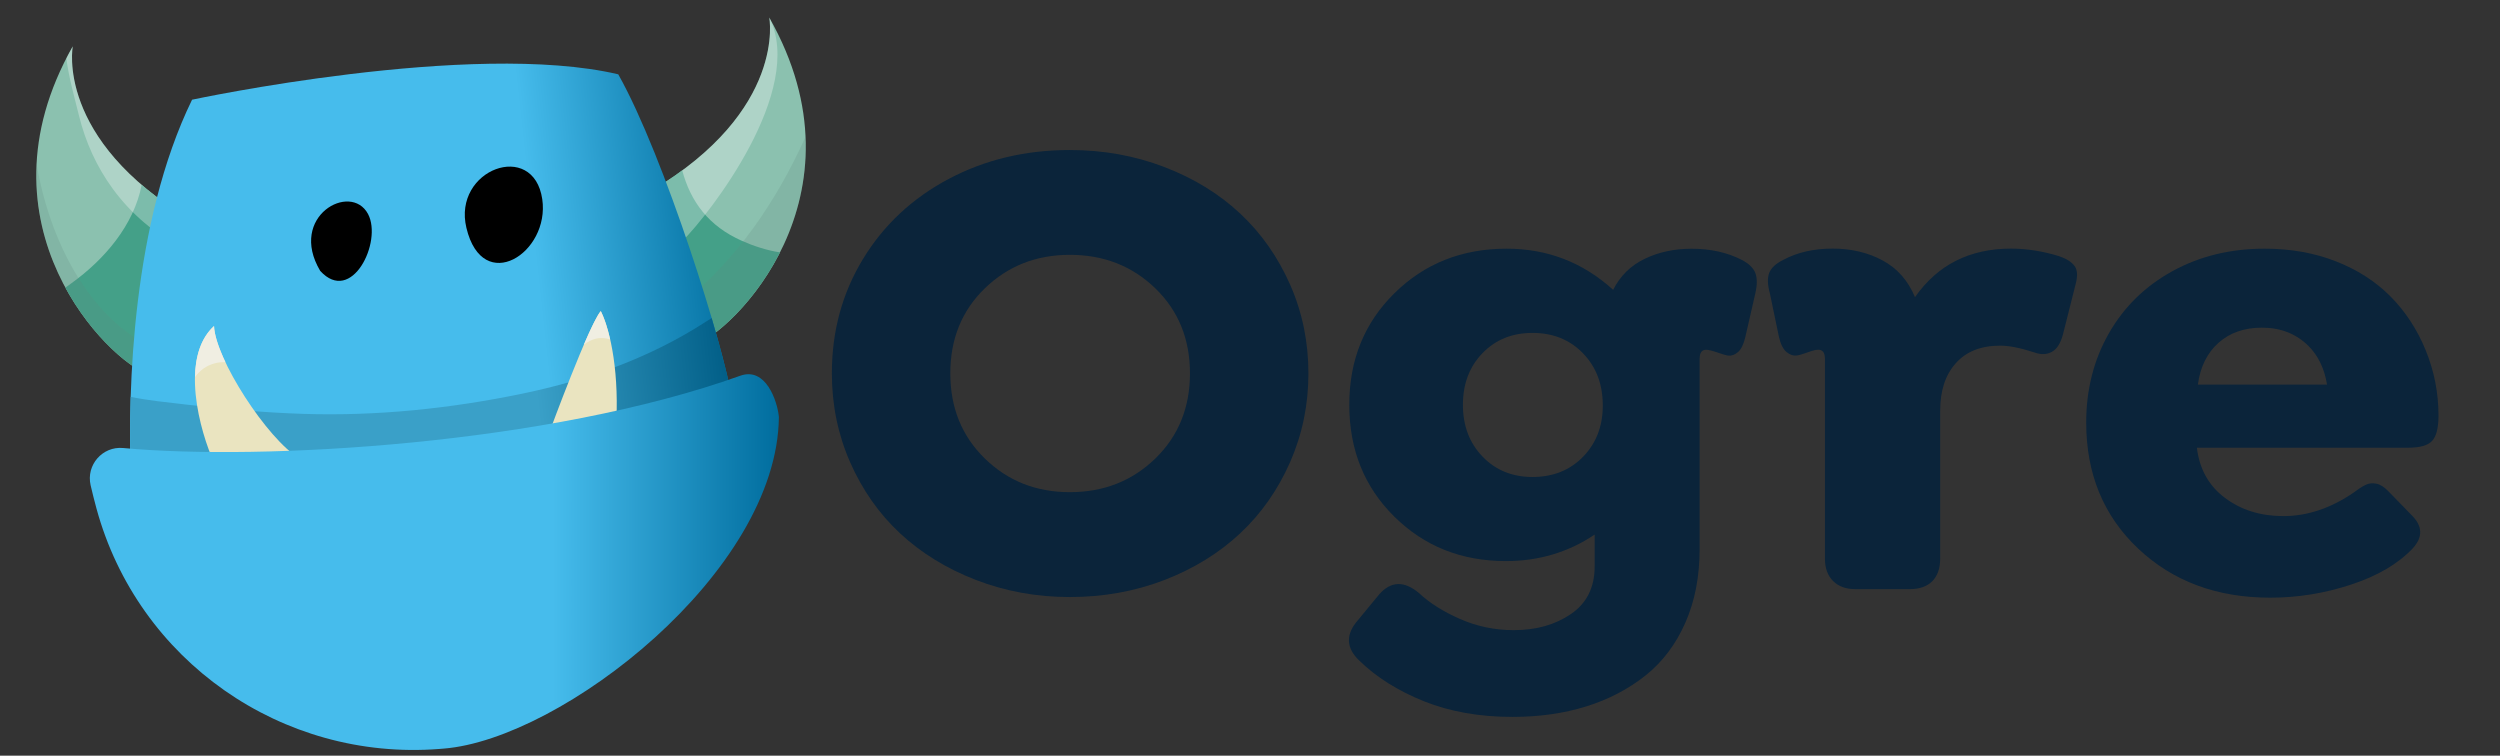
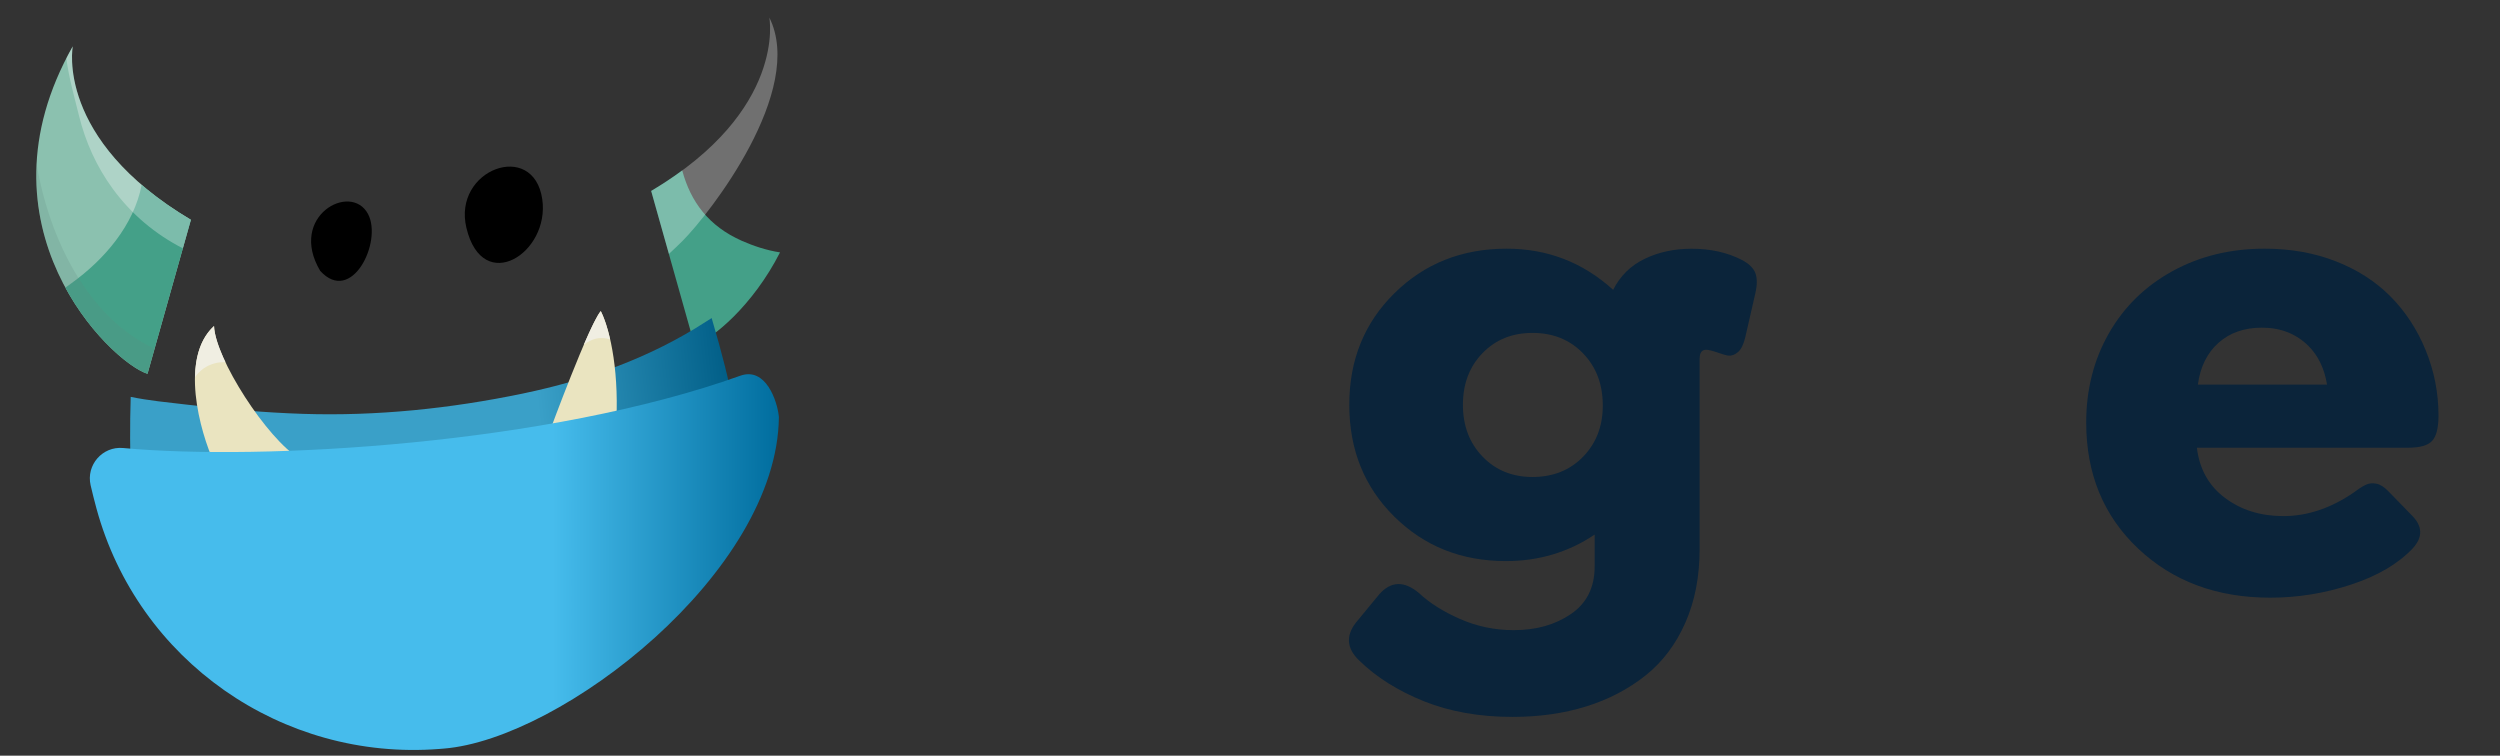
<svg xmlns="http://www.w3.org/2000/svg" version="1.1" id="Layer_1" x="0px" y="0px" viewBox="0 0 3573 1080" style="enable-background:new 0 0 3573 1080;" xml:space="preserve">
  <rect x="0" y="0" width="3573" height="1080" fill="#333333" stroke="none" />
  <style type="text/css">
	.st0{fill:#0B243A;}
	.st1{fill:#8BC1AF;}
	.st2{fill:#44A088;}
	.st3{opacity:0.3;}
	.st4{fill:#FFFFFF;}
	.st5{opacity:0.2;}
	.st6{fill:#5F877B;}
	.st7{fill:url(#SVGID_1_);}
	.st8{fill:url(#SVGID_00000013900040002748224010000003881414223605246884_);}
	.st9{fill:#EAE4C0;}
	.st10{fill:#F0EEE2;}
	.st11{fill:url(#SVGID_00000054249671374015043070000005072208174623489160_);}
</style>
  <g>
-     <path class="st0" d="M1529,853.3c-47.5,0-92.3-8.2-134.4-24.5c-42.1-16.3-78.2-38.6-108.3-66.6c-30.1-28.1-53.8-61.9-71.3-101.6   c-17.4-39.6-26.1-82-26.1-127c0-60.2,14.8-114.6,44.4-163.3c29.6-48.7,70.4-86.9,122.4-114.5c52-27.6,109.7-41.4,173.3-41.4   c47.8,0,92.9,8.1,135.1,24.3c42.3,16.2,78.4,38.4,108.5,66.6c30.1,28.2,53.8,62.1,71.3,101.6c17.4,39.5,26.1,81.8,26.1,126.8   c0,44.7-8.7,86.9-26.1,126.6c-17.4,39.6-41.2,73.6-71.3,101.8c-30.1,28.2-66.2,50.5-108.5,66.9   C1621.9,845.2,1576.8,853.3,1529,853.3z M1529,703.4c48.4,0,89.1-16,122.2-48.1c33-32.1,49.5-72.7,49.5-121.7   c0-49-16.5-89.5-49.5-121.5c-33-31.9-73.7-47.9-122.2-47.9c-48.1,0-88.6,16-121.5,47.9c-32.9,31.9-49.3,72.4-49.3,121.5   c0,49.1,16.4,89.6,49.3,121.7C1440.4,687.4,1480.9,703.4,1529,703.4z" />
    <path class="st0" d="M2489.7,371.6c9.9,5.3,16.2,11.4,19,18.5c2.8,7.1,2.8,16.8,0,29.2l-14.3,62.5c-2.5,10.5-6,17.7-10.6,21.5   c-4.6,3.9-9.3,5.5-13.9,4.9c-2.8-0.3-7.9-1.8-15.3-4.4c-7.4-2.6-12.8-3.9-16.2-3.9c-6.2,0-9.3,4.3-9.3,13v272.1   c0,39.2-6.8,74.2-20.4,105c-13.6,30.8-32.5,56-56.9,75.4c-24.4,19.4-52.6,34.2-84.7,44.2c-32.1,10-67.3,15-105.5,15   c-47.2,0-89.4-7.5-126.6-22.4c-37.2-15-67.9-34.3-92.3-58.1c-19.1-18.2-19.7-37.5-1.9-57.8l30.5-37c16.7-18.8,35.5-19.4,56.5-1.9   c15.1,14.2,34.7,26.6,58.8,37.2s49.7,16,76.8,16c32.1,0,59.4-7.7,81.9-23.1c22.5-15.4,33.8-38.1,33.8-68V764   c-37.6,25.3-79.9,37.9-126.8,37.9c-63.6,0-116.8-21.2-159.6-63.6c-42.9-42.4-64.3-95.7-64.3-159.9c0-63.9,21.5-117,64.6-159.4   c43-42.4,96.5-63.6,160.3-63.6c58.3,0,109,19.6,152.2,58.8c10.2-20,25.3-34.9,45.3-44.4c20-9.6,42.3-14.3,66.6-14.3   C2444.6,355.4,2468.7,360.8,2489.7,371.6z M2190.3,681.7c29.3,0,53.4-9.6,72.2-28.9c18.8-19.3,28.2-43.7,28.2-73.3   c0-30.2-9.4-55.1-28.2-74.5c-18.8-19.4-42.9-29.2-72.2-29.2c-29,0-52.8,9.6-71.5,28.9c-18.7,19.3-28,43.9-28,73.8   c0,29.9,9.3,54.6,28,74C2137.4,671.9,2161.3,681.7,2190.3,681.7z" />
-     <path class="st0" d="M2942.7,366.1c10.2,3.4,17.5,7.9,22,13.7c4.5,5.7,5,14.7,1.6,27.1l-18,71.3c-3.4,12.7-8.7,20.9-16,24.8   c-7.3,3.9-15.5,4.1-24.8,0.7c-20.1-6.5-36.3-9.7-48.6-9.7c-27.5,0-48.7,8.3-63.6,25c-15,16.7-22.4,39.3-22.4,68v211.5   c0,13.9-3.8,24.6-11.3,32.2c-7.6,7.6-18.3,11.3-32.2,11.3h-77.7c-13.6,0-24.2-3.9-31.9-11.6c-7.7-7.7-11.6-18.4-11.6-31.9V512.8   c0-8.6-3.2-13-9.7-13c-3.1,0-8.2,1.3-15.3,3.9c-7.1,2.6-12.3,4.1-15.7,4.4c-4.6,0.6-9.3-1-14.1-4.9c-4.8-3.9-8.4-11-10.9-21.5   l-13-62.5c-3.4-12.3-3.7-22.1-0.9-29.2c2.8-7.1,9.4-13.3,19.9-18.5c20-10.8,43.6-16.2,70.8-16.2c26.5,0,50.3,5.6,71.3,16.9   c21,11.3,36.4,28.8,46.3,52.5c32.4-46.3,78.2-69.4,137.4-69.4C2897,355.4,2919.8,359,2942.7,366.1z" />
    <path class="st0" d="M3139.8,640c3.7,30.5,17.1,54.5,40.3,71.7c23.1,17.3,50.9,25.9,83.3,25.9c34.5,0,68.3-11.4,101.3-34.2   c6.5-4.9,12-8.5,16.7-10.6c4.6-2.2,9.7-2.6,15.3-1.4c5.6,1.2,11.3,4.9,17.1,11.1l32.4,33.3c16.3,15.7,17,31.8,1.9,48.1   c-20.7,21.9-50,39.1-87.9,51.6c-37.9,12.5-76.5,18.7-115.7,18.7c-76.2,0-139.1-23.4-188.6-70.1c-49.5-46.7-74.3-106.8-74.3-180.2   c0-47.2,10.8-89.7,32.4-127.5c21.6-37.8,51.8-67.4,90.7-88.8c38.9-21.4,82.8-32.2,131.9-32.2c37,0,70.9,6,101.6,18   c30.7,12,56.5,28.5,77.5,49.5c21.9,21.9,38.9,47.8,51.1,77.7c12.2,29.9,18.3,61.1,18.3,93.5c0,17.3-3,29.2-9,35.9   c-6,6.6-17.5,9.9-34.5,9.9H3139.8z M3232.8,468.3c-25.3,0-46,7.3-62.2,21.7c-16.2,14.5-26,34.4-29.4,59.7h184.6   c-3.7-22.8-12.5-41.2-26.4-55.1C3281.9,477.1,3259.6,468.3,3232.8,468.3z" />
  </g>
  <g>
    <g>
      <g>
-         <path class="st1" d="M1099.4,25c0,0,25.6,132.5-168.8,247.9l62,220.1C1046,475.9,1244.8,281.5,1099.4,25z" />
        <path class="st1" d="M104,66.2c0,0-25.6,132.5,168.8,247.9l-62,220.1C157.4,517.2-41.3,322.7,104,66.2z" />
      </g>
      <g>
        <path class="st2" d="M1060.5,344.3c-47.8-21.1-73.5-56.1-85.5-100.8c-13.4,9.9-28.1,19.7-44.4,29.4l62,220.1     c25.4-8.1,83.7-56.4,122.2-132.3C1095.5,357.8,1076.4,351.3,1060.5,344.3z" />
        <path class="st2" d="M202.5,264.2c-11.3,57.9-53.3,106.8-100.8,140.9c-2.6,1.9-5.4,3.9-8.3,6c38.4,70.7,93,115.4,117.4,123.2     l62-220.1C245.1,297.7,222,280.9,202.5,264.2z" />
      </g>
      <g class="st3">
        <path class="st4" d="M975.6,344.2c39-39.2,176-215.1,123.9-319.2c0,0,25.6,132.5-168.8,247.9l25.3,90     C962.6,356.8,969.2,350.6,975.6,344.2z" />
        <path class="st4" d="M94.8,83.4c3.6,27.7,11.6,55.5,18,81.6c9.2,37.6,25.3,73.3,48.2,104.6c26.7,36.6,61.2,65.3,100.3,85.3     l11.5-40.8C78.4,198.7,104,66.2,104,66.2C100.7,72,97.7,77.7,94.8,83.4z" />
      </g>
      <g class="st5">
-         <path class="st6" d="M975.7,433l16.9,60c40.8-13,166.1-129.3,158.7-297.6C1110.1,287,1052.7,371.6,975.7,433z" />
        <path class="st6" d="M52.3,234.3c-8.6,169.5,117.7,286.8,158.6,299.9l10.1-35.8C126.4,455,70.5,342.2,52.3,234.3z" />
      </g>
    </g>
    <linearGradient id="SVGID_1_" gradientUnits="userSpaceOnUse" x1="-26.658" y1="675.991" x2="828.346" y2="582.586" gradientTransform="matrix(1 0 0 1 217.023 -246.876)">
      <stop offset="0.672" style="stop-color:#46BCEC" />
      <stop offset="1" style="stop-color:#006D9E" />
    </linearGradient>
-     <path class="st7" d="M274.5,142.5c0,0,399.6-85.5,609.1-36.3C949.8,223.7,1035.3,497.3,1046,570c0,0-356.9,153.9-859.1,106.9   C182.6,557.1,189,317.8,274.5,142.5z" />
    <linearGradient id="SVGID_00000173861356969322295880000014319378108782896012_" gradientUnits="userSpaceOnUse" x1="-24.314" y1="878.799" x2="830.619" y2="784.759" gradientTransform="matrix(1 0 0 1 217.023 -246.876)">
      <stop offset="0.672" style="stop-color:#3AA0C8" />
      <stop offset="1" style="stop-color:#005D86" />
    </linearGradient>
    <path style="fill:url(#SVGID_00000173861356969322295880000014319378108782896012_);" d="M1009,459.7c-80,51.8-169,83.4-262,102.8   c-103,21.4-208.4,32.4-313.6,29c-56.2-1.8-112.3-6.9-168.1-13.4c-26.5-3.1-52.8-5.6-78.5-10.9c-1.3,42.1-0.9,79.6,0.1,109.6   C689.1,723.8,1046,570,1046,570c-3.3-22.6-13.9-64.7-28.9-115.4C1014.3,456.3,1011.5,458.1,1009,459.7z" />
    <g>
      <path d="M775,284.7c-12.5-85.3-128.5-42.6-108.4,41C689.9,423.1,786.2,361.5,775,284.7z" />
      <path d="M526,305.9c-24.6-46.4-114.6,3.3-68.4,81.2C502.5,436.5,547,345.4,526,305.9z" />
    </g>
    <g>
      <path class="st9" d="M786,615.6c0,0,55.6-151,72.7-171c14.2,28.5,27.1,91.2,21.4,171C841.6,619.8,812.5,620.8,786,615.6z" />
      <path class="st9" d="M305.9,466c1.4,45.6,75.7,161.5,122.5,189.5c0,0-86.9,11.4-122.5,5.7C285.9,617,256,511.5,305.9,466z" />
      <g>
        <path class="st10" d="M872,485.1c-3.9-17-8.5-30.8-13.4-40.5c-5.3,6.2-14.3,25-24.2,48C844.9,484.6,857.2,480.3,872,485.1z" />
        <path class="st10" d="M307.9,519c4.9-1.2,9.7-1.5,14.3-1.3c-9.7-20.5-15.9-38.9-16.3-51.8c-19.3,17.7-26.6,44.4-27.2,73     C285.5,529.4,295.3,522.1,307.9,519z" />
      </g>
    </g>
    <linearGradient id="SVGID_00000173143093264502309460000002162578154202044315_" gradientUnits="userSpaceOnUse" x1="-88.663" y1="1050.201" x2="896.216" y2="1050.201" gradientTransform="matrix(1 0 0 1 217.023 -246.876)">
      <stop offset="0.672" style="stop-color:#46BCEC" />
      <stop offset="1" style="stop-color:#006D9E" />
    </linearGradient>
    <path style="fill:url(#SVGID_00000173143093264502309460000002162578154202044315_);" d="M175.9,640.3   c199.4,18.5,608.3-5.2,882.1-103.3c36.5-13.1,53.1,36.4,55.2,58.9c-2.1,222.2-310.6,460.5-479,474c-2.1,0.2-4.1,0.3-6.2,0.5   C403.2,1088,197,944.2,137.8,726.5c-2.9-10.8-5.7-21.7-8.3-33C122.9,664.6,146.4,637.6,175.9,640.3z" />
  </g>
</svg>